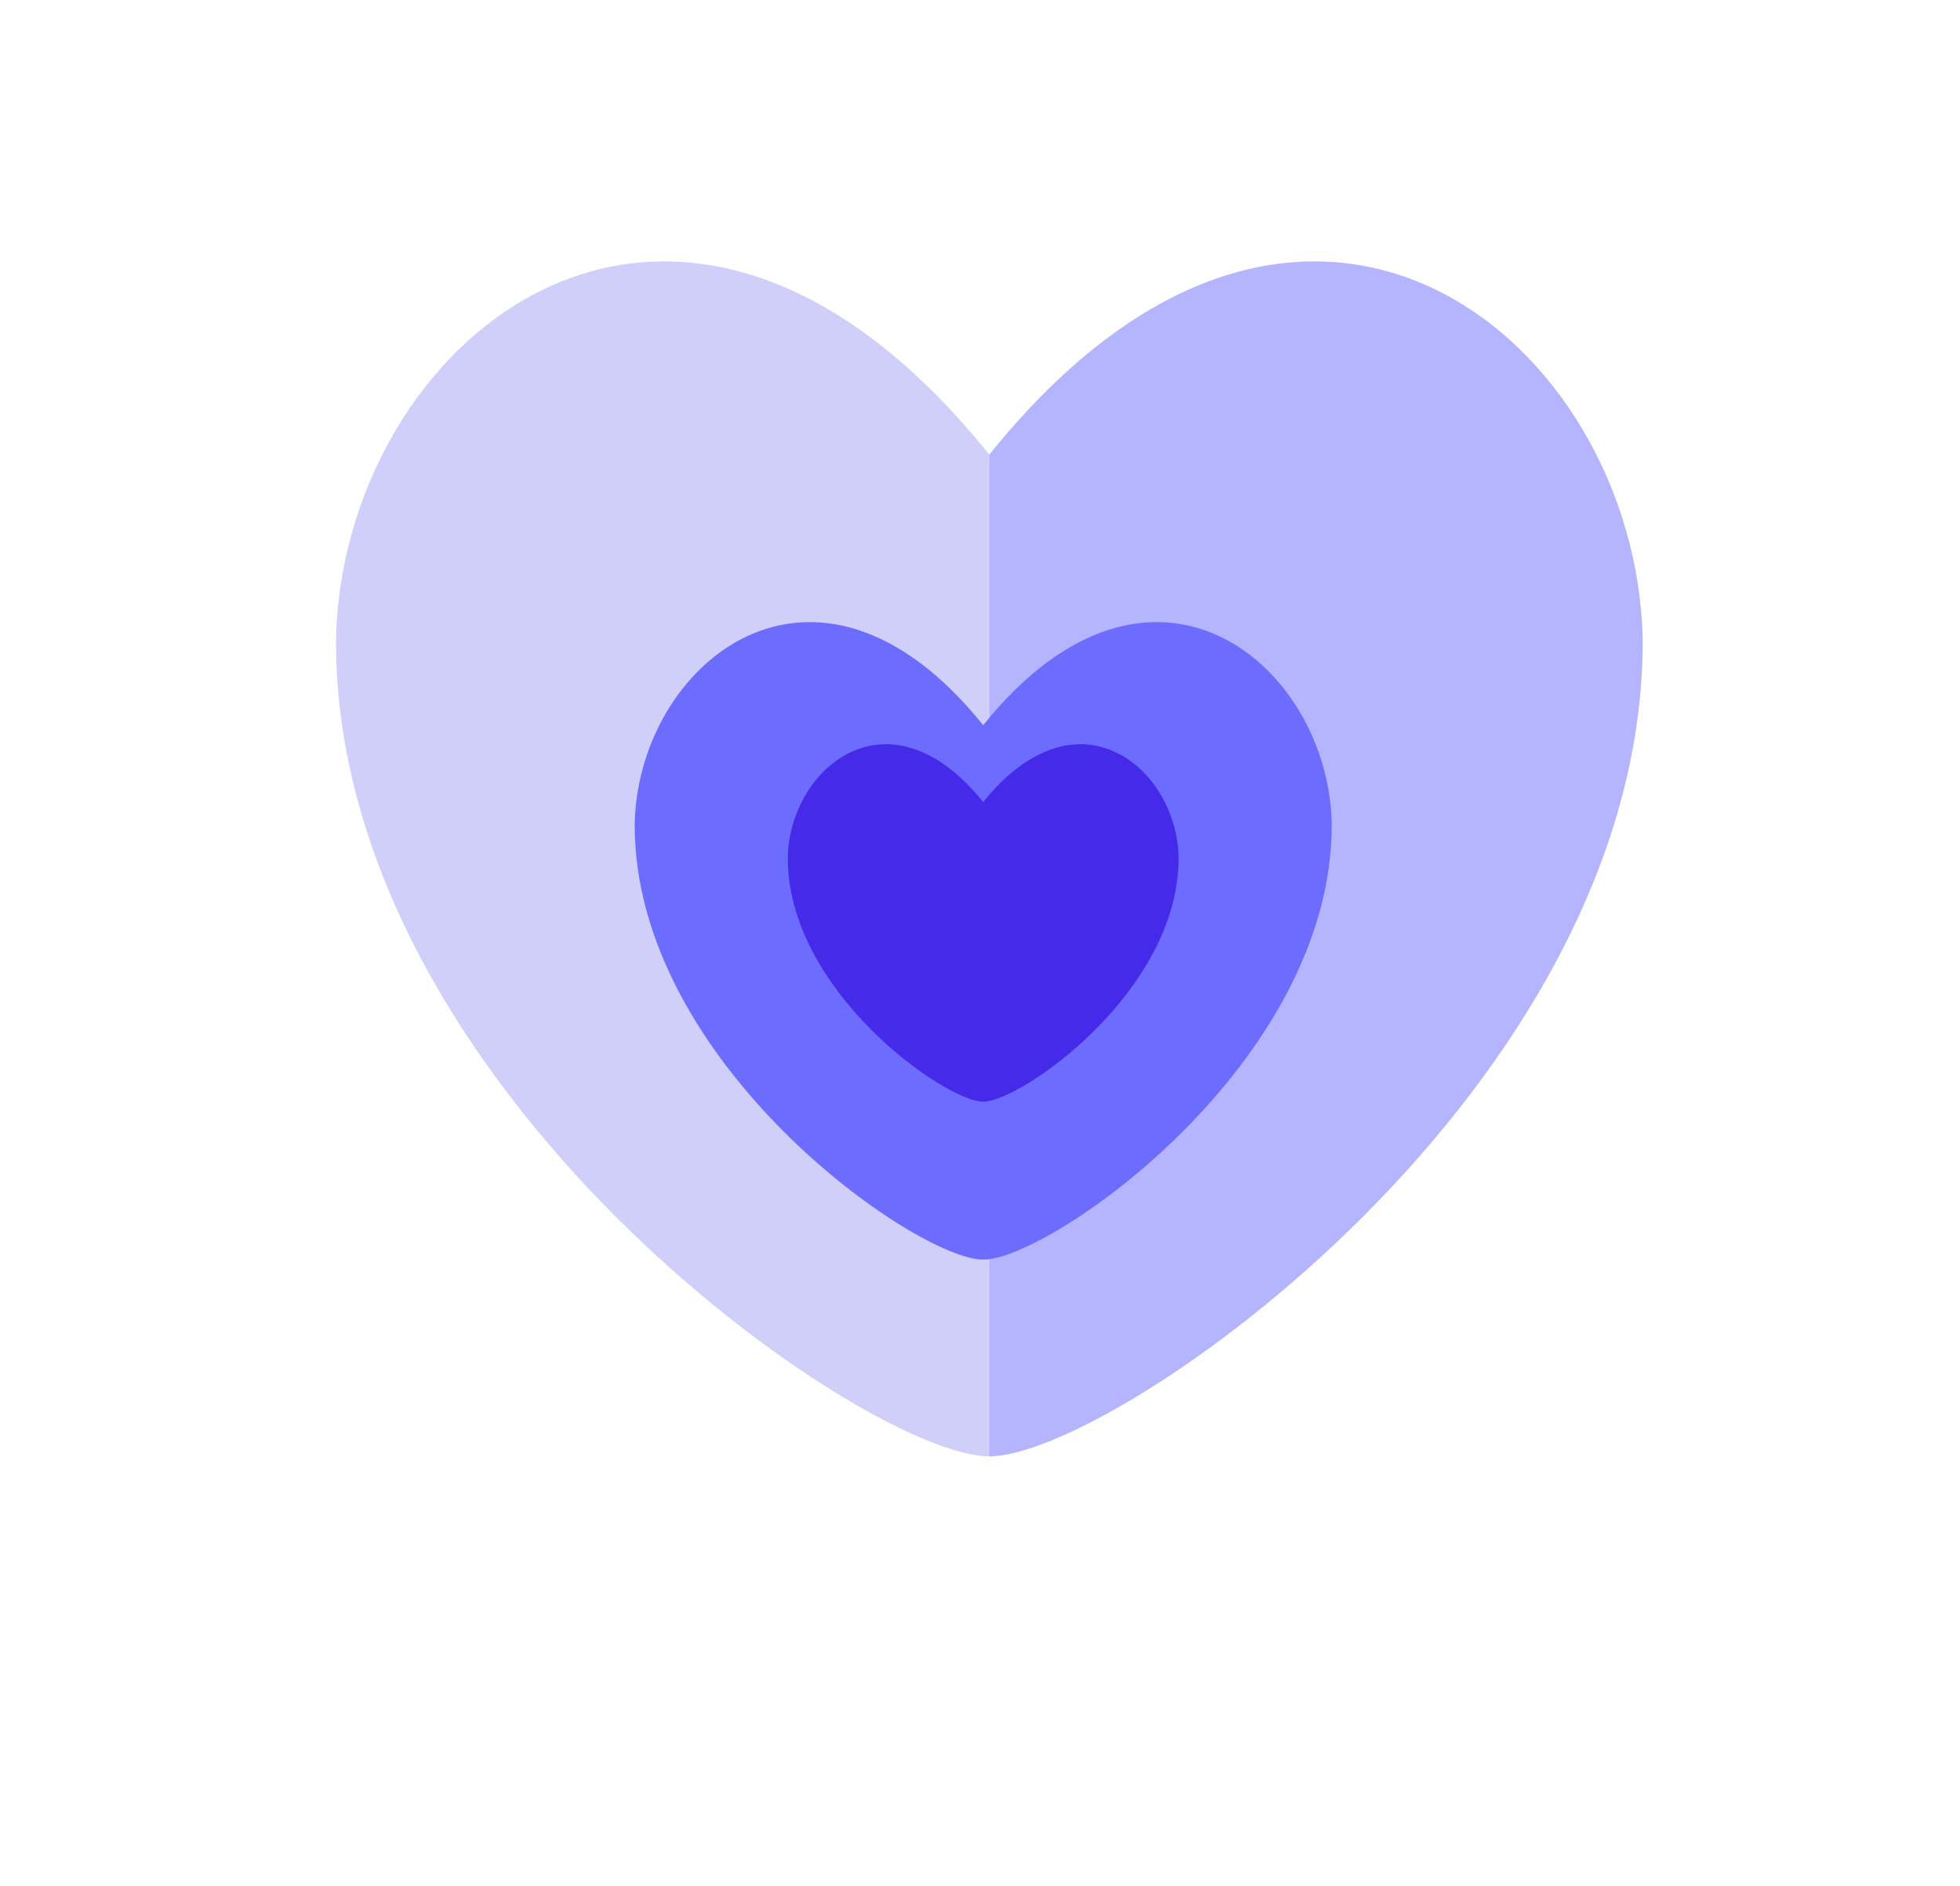
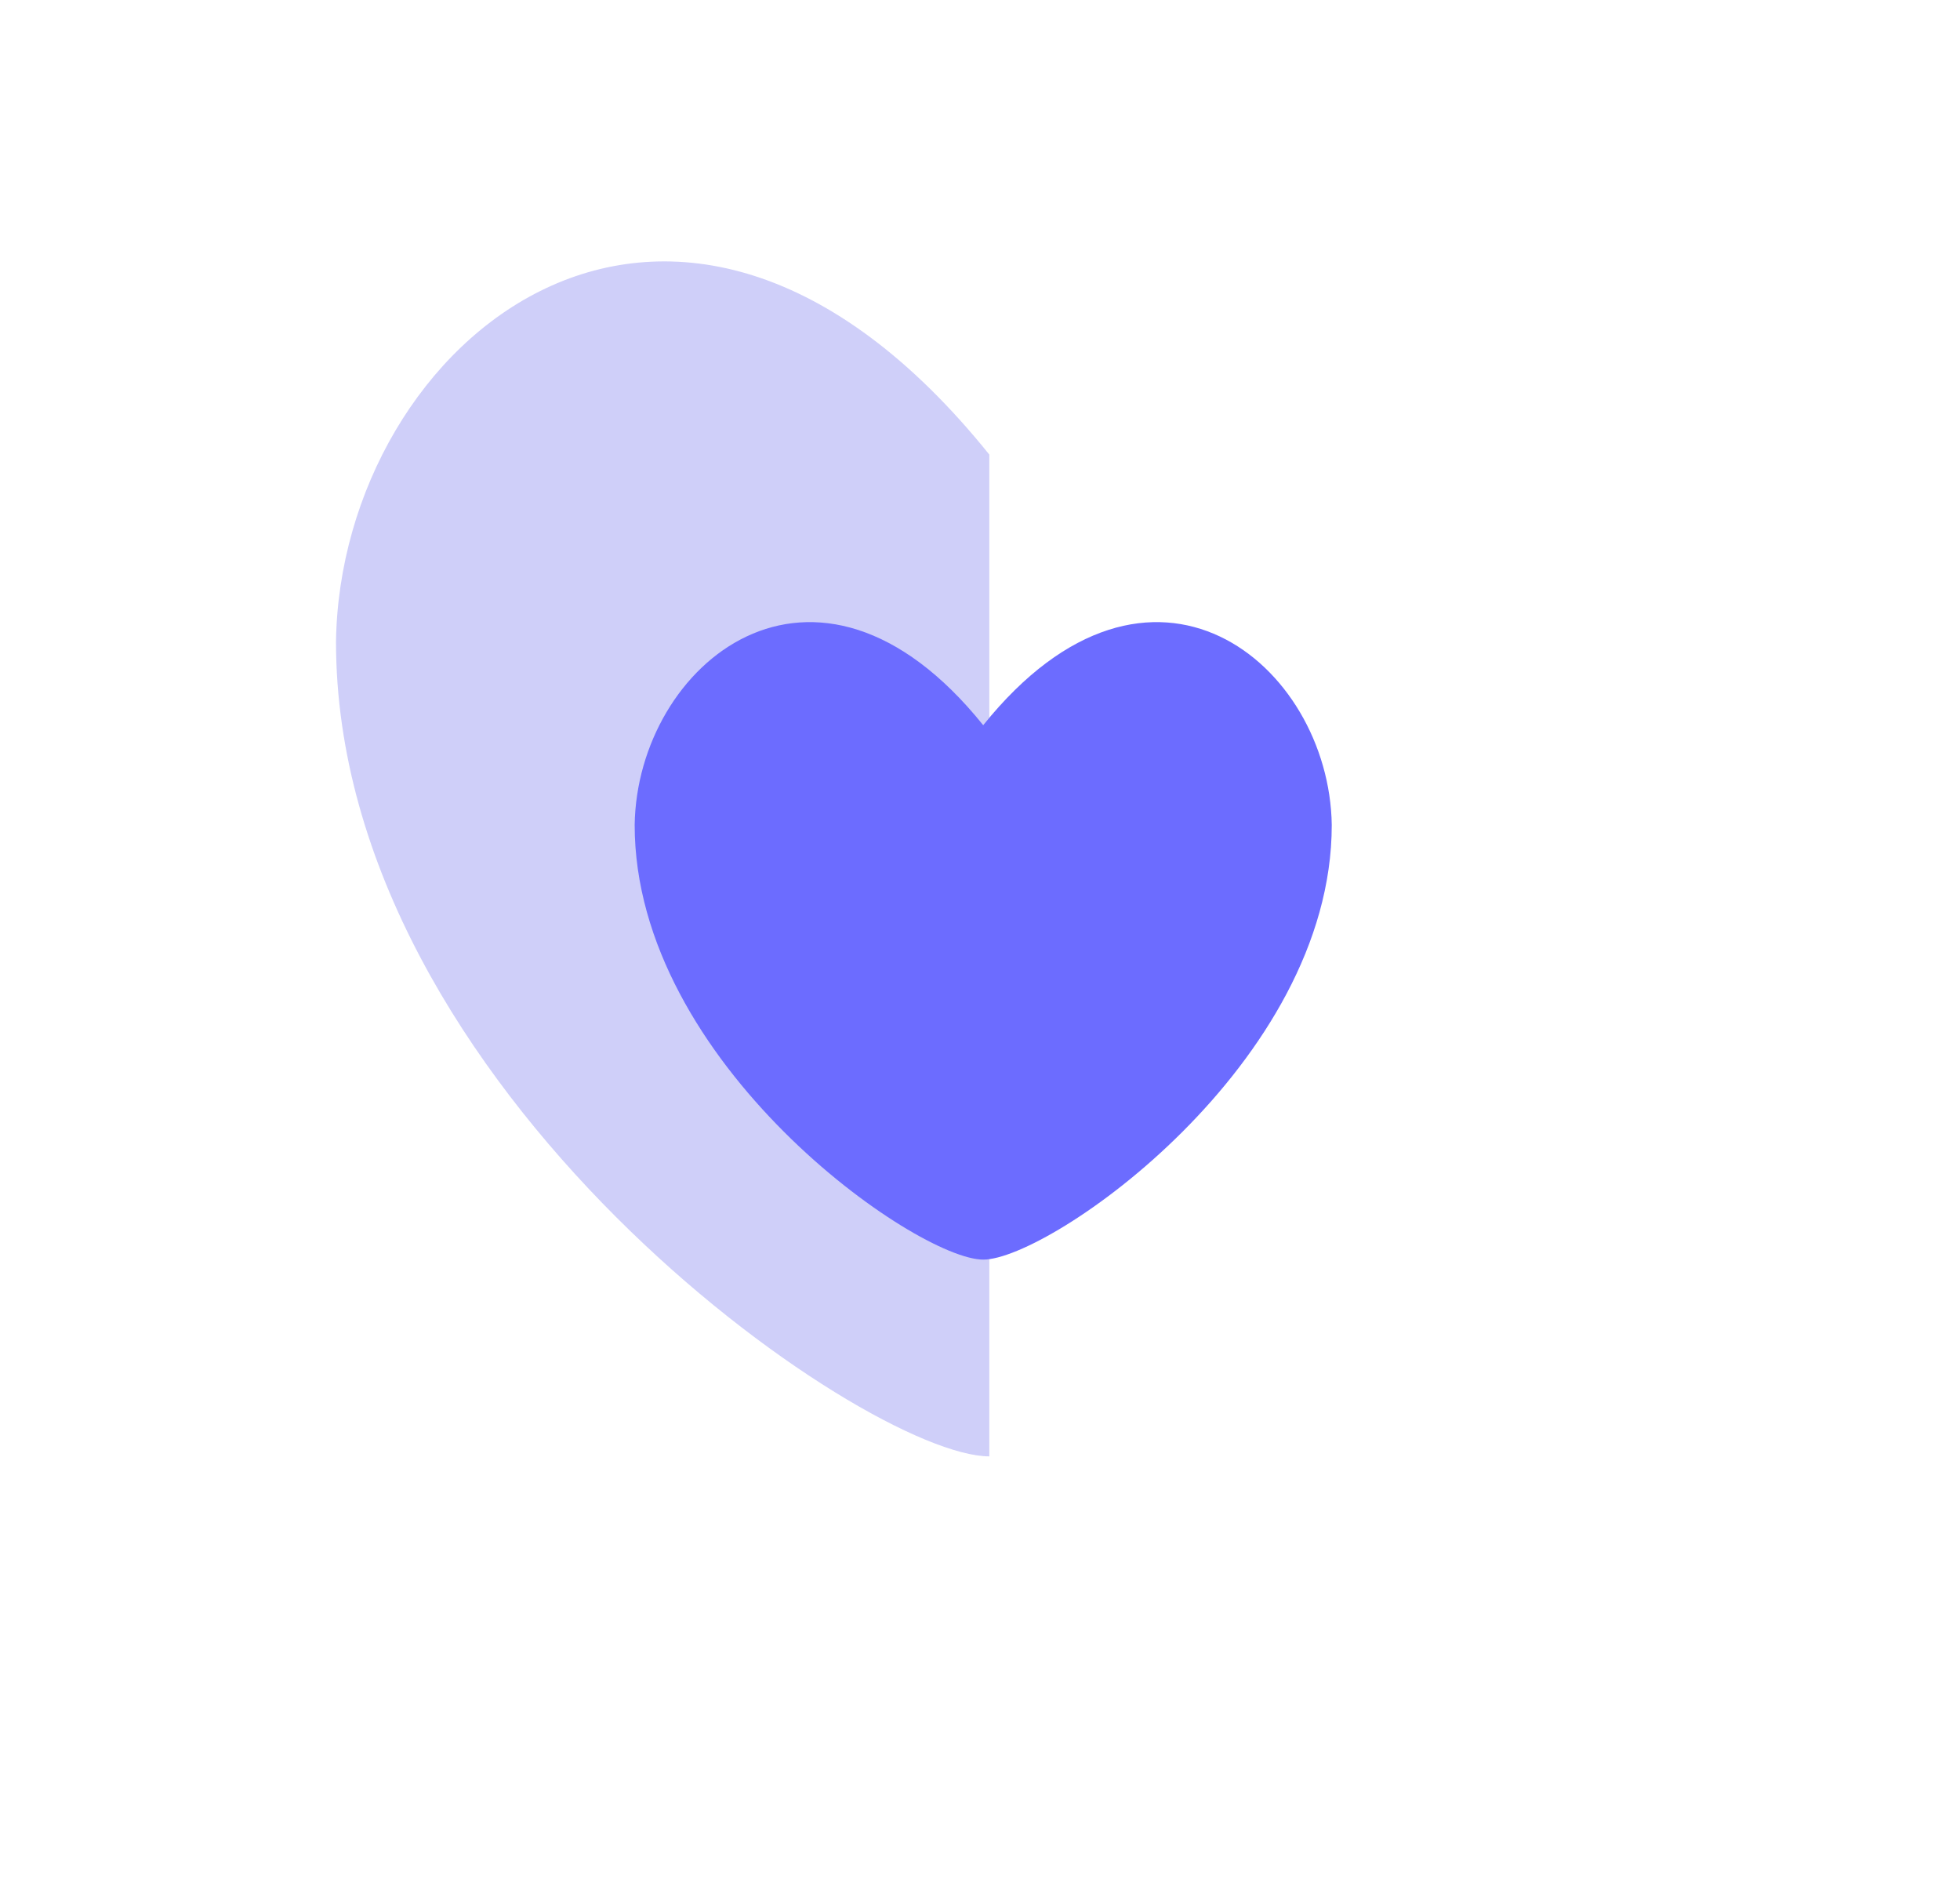
<svg xmlns="http://www.w3.org/2000/svg" width="105" height="101" viewBox="0 0 105 101" fill="none">
-   <path fill-rule="evenodd" clip-rule="evenodd" d="M53 78C59.692 78 88 58.329 88 34.363C87.765 18.265 69.91 3.331 53 24.348L53 78Z" fill="#B4B4FF" />
  <path fill-rule="evenodd" clip-rule="evenodd" d="M53 78C46.309 78 18 58.329 18 34.363C18.235 18.265 36.09 3.331 53 24.348L53 78Z" fill="#CFCFF9" />
  <g filter="url(#filter0_d_2514_109348)">
    <path d="M52.672 35.521C61.693 24.308 71.218 32.275 71.344 40.863C71.344 53.649 56.242 64.143 52.672 64.143C49.102 64.143 34 53.649 34 40.863C34.126 32.275 43.651 24.308 52.672 35.521Z" fill="#6C6CFF" />
  </g>
  <g filter="url(#filter1_d_2514_109348)">
-     <path d="M52.672 41.095C57.73 34.809 63.07 39.276 63.141 44.091C63.141 51.259 54.673 57.143 52.672 57.143C50.67 57.143 42.203 51.259 42.203 44.091C42.273 39.276 47.614 34.809 52.672 41.095Z" fill="#452AEA" />
-   </g>
+     </g>
  <defs>
    <filter id="filter0_d_2514_109348" x="0.806" y="0.125" width="103.733" height="100.532" color-interpolation-filters="sRGB">
      <feFlood flood-opacity="0" result="BackgroundImageFix" />
      <feColorMatrix in="SourceAlpha" type="matrix" values="0 0 0 0 0 0 0 0 0 0 0 0 0 0 0 0 0 0 127 0" result="hardAlpha" />
      <feOffset dy="3.319" />
      <feGaussianBlur stdDeviation="16.597" />
      <feColorMatrix type="matrix" values="0 0 0 0 0.114 0 0 0 0 0.549 0 0 0 0 0.949 0 0 0 0.16 0" />
      <feBlend mode="normal" in2="BackgroundImageFix" result="effect1_dropShadow_2514_109348" />
      <feBlend mode="normal" in="SourceGraphic" in2="effect1_dropShadow_2514_109348" result="shape" />
    </filter>
    <filter id="filter1_d_2514_109348" x="23.592" y="21.25" width="58.16" height="56.365" color-interpolation-filters="sRGB">
      <feFlood flood-opacity="0" result="BackgroundImageFix" />
      <feColorMatrix in="SourceAlpha" type="matrix" values="0 0 0 0 0 0 0 0 0 0 0 0 0 0 0 0 0 0 127 0" result="hardAlpha" />
      <feOffset dy="1.861" />
      <feGaussianBlur stdDeviation="9.306" />
      <feColorMatrix type="matrix" values="0 0 0 0 0.114 0 0 0 0 0.549 0 0 0 0 0.949 0 0 0 0.16 0" />
      <feBlend mode="normal" in2="BackgroundImageFix" result="effect1_dropShadow_2514_109348" />
      <feBlend mode="normal" in="SourceGraphic" in2="effect1_dropShadow_2514_109348" result="shape" />
    </filter>
  </defs>
</svg>